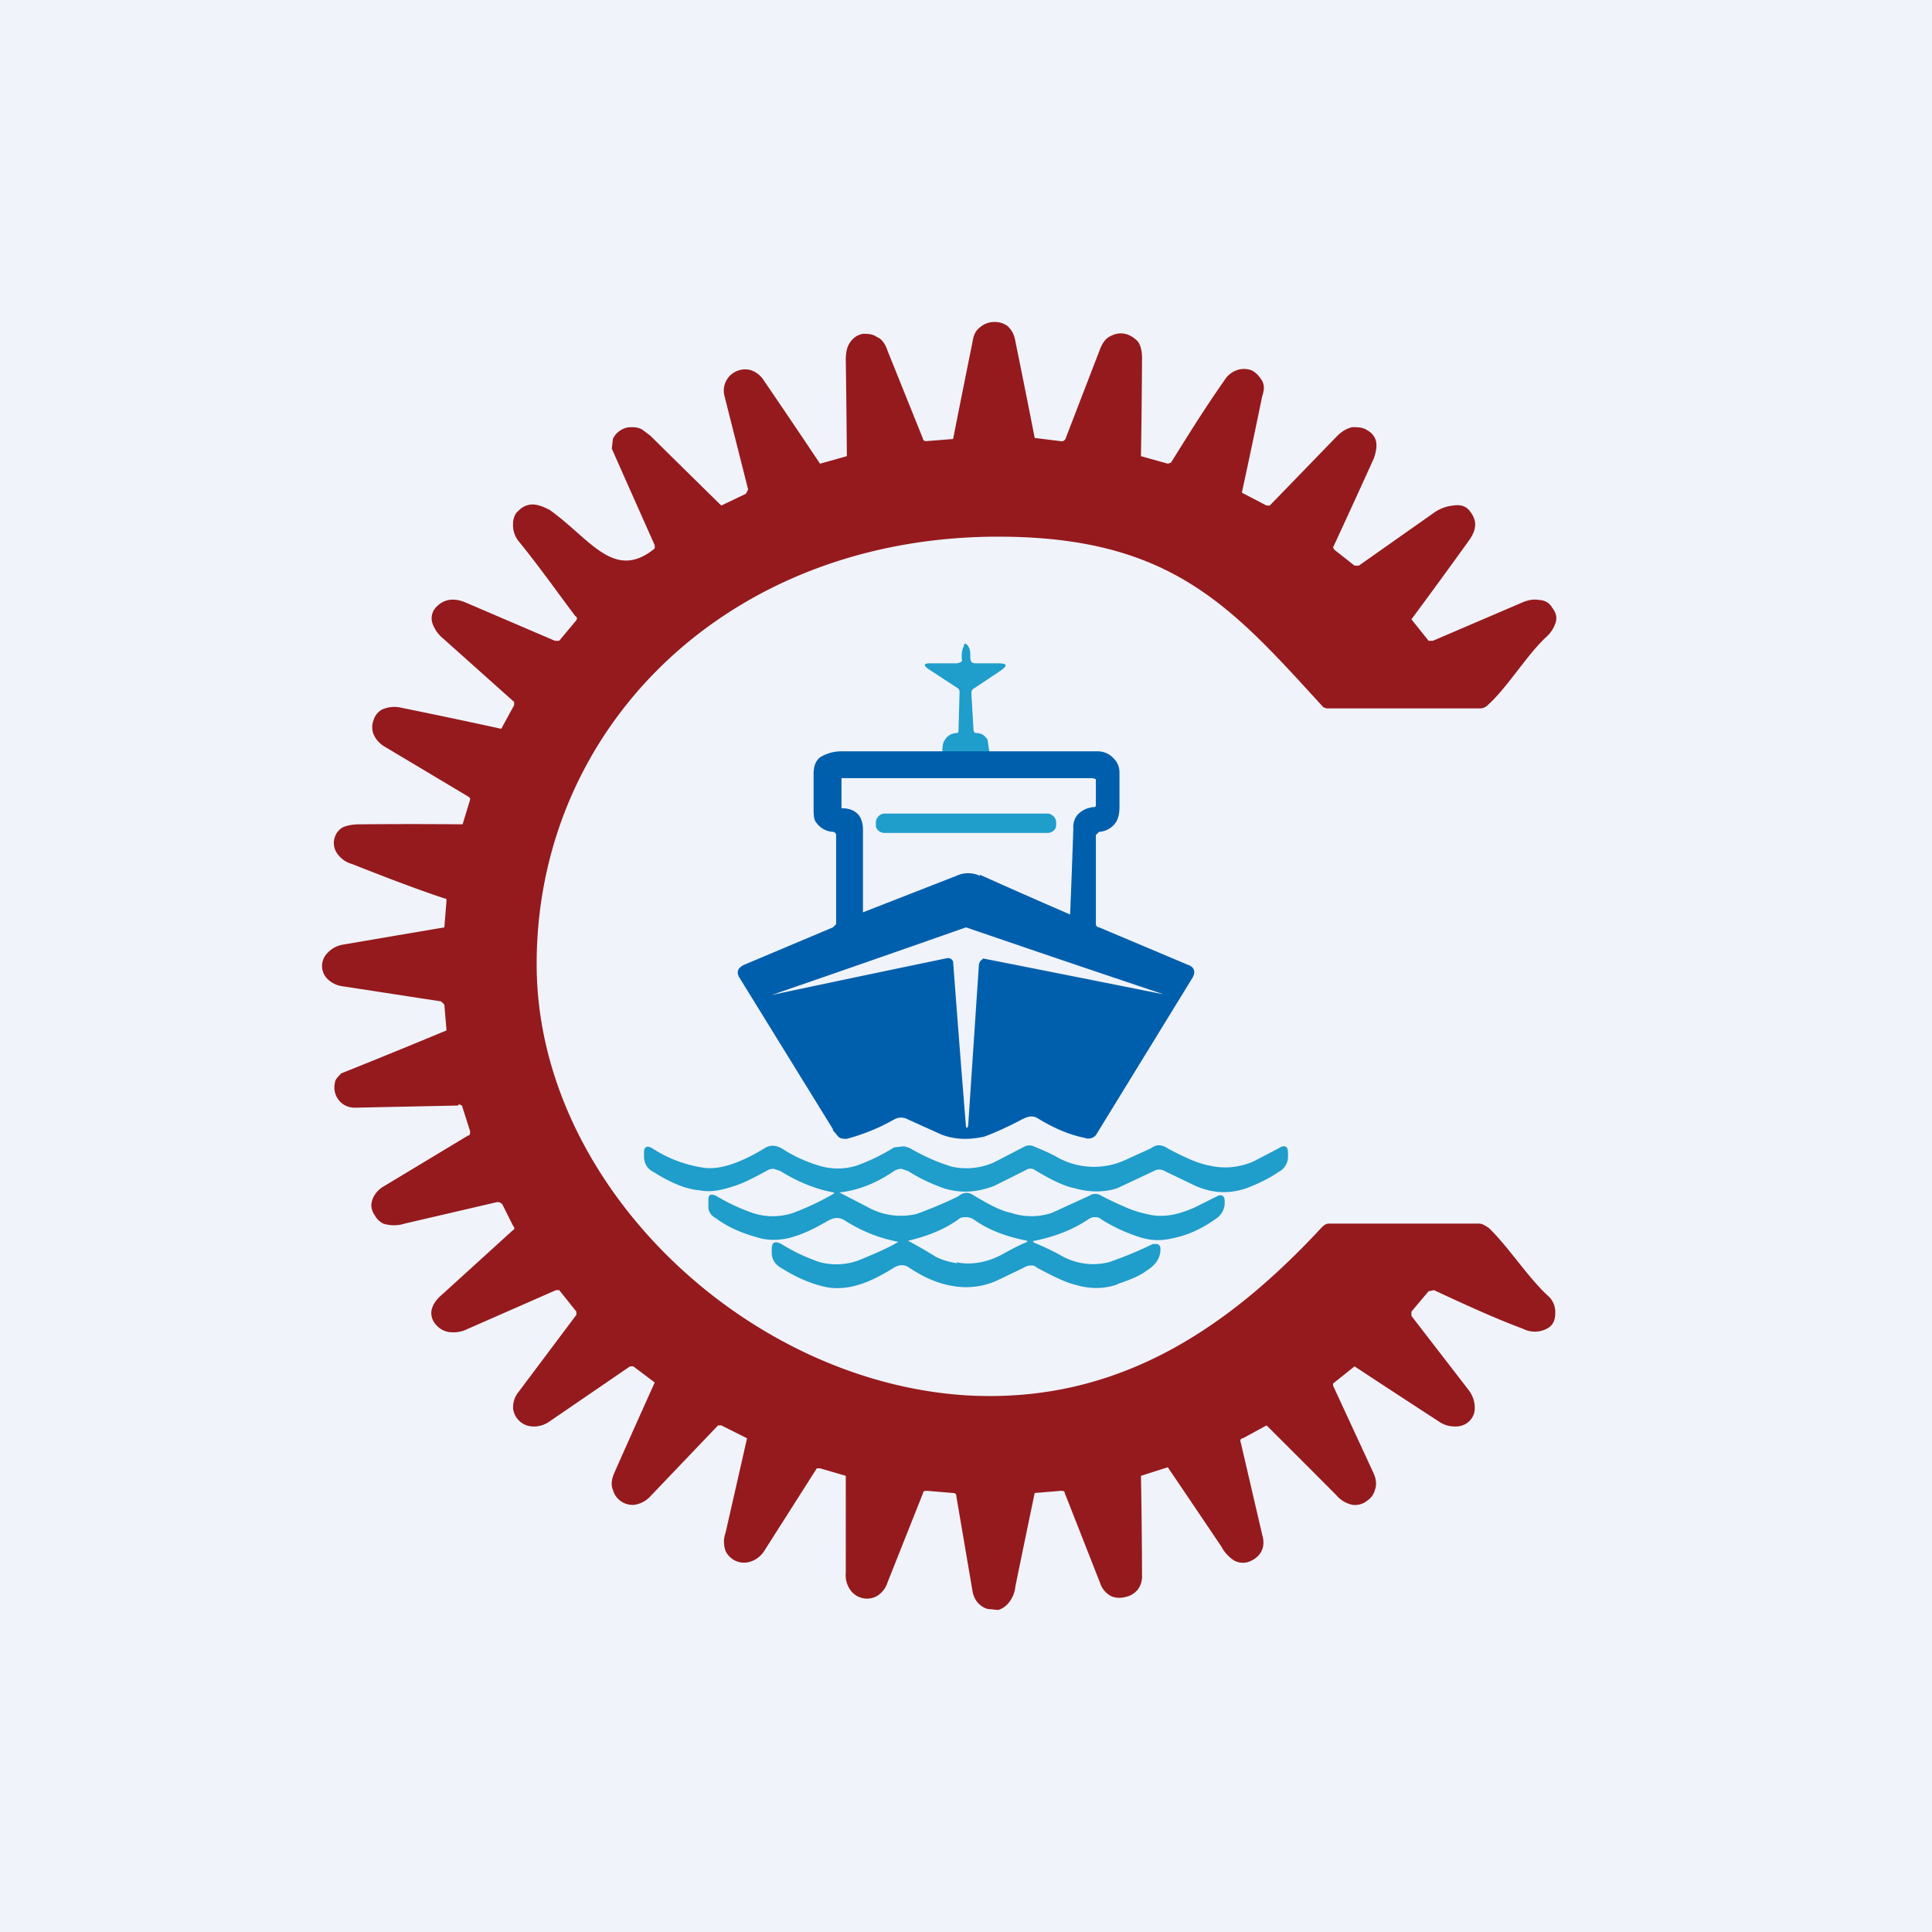
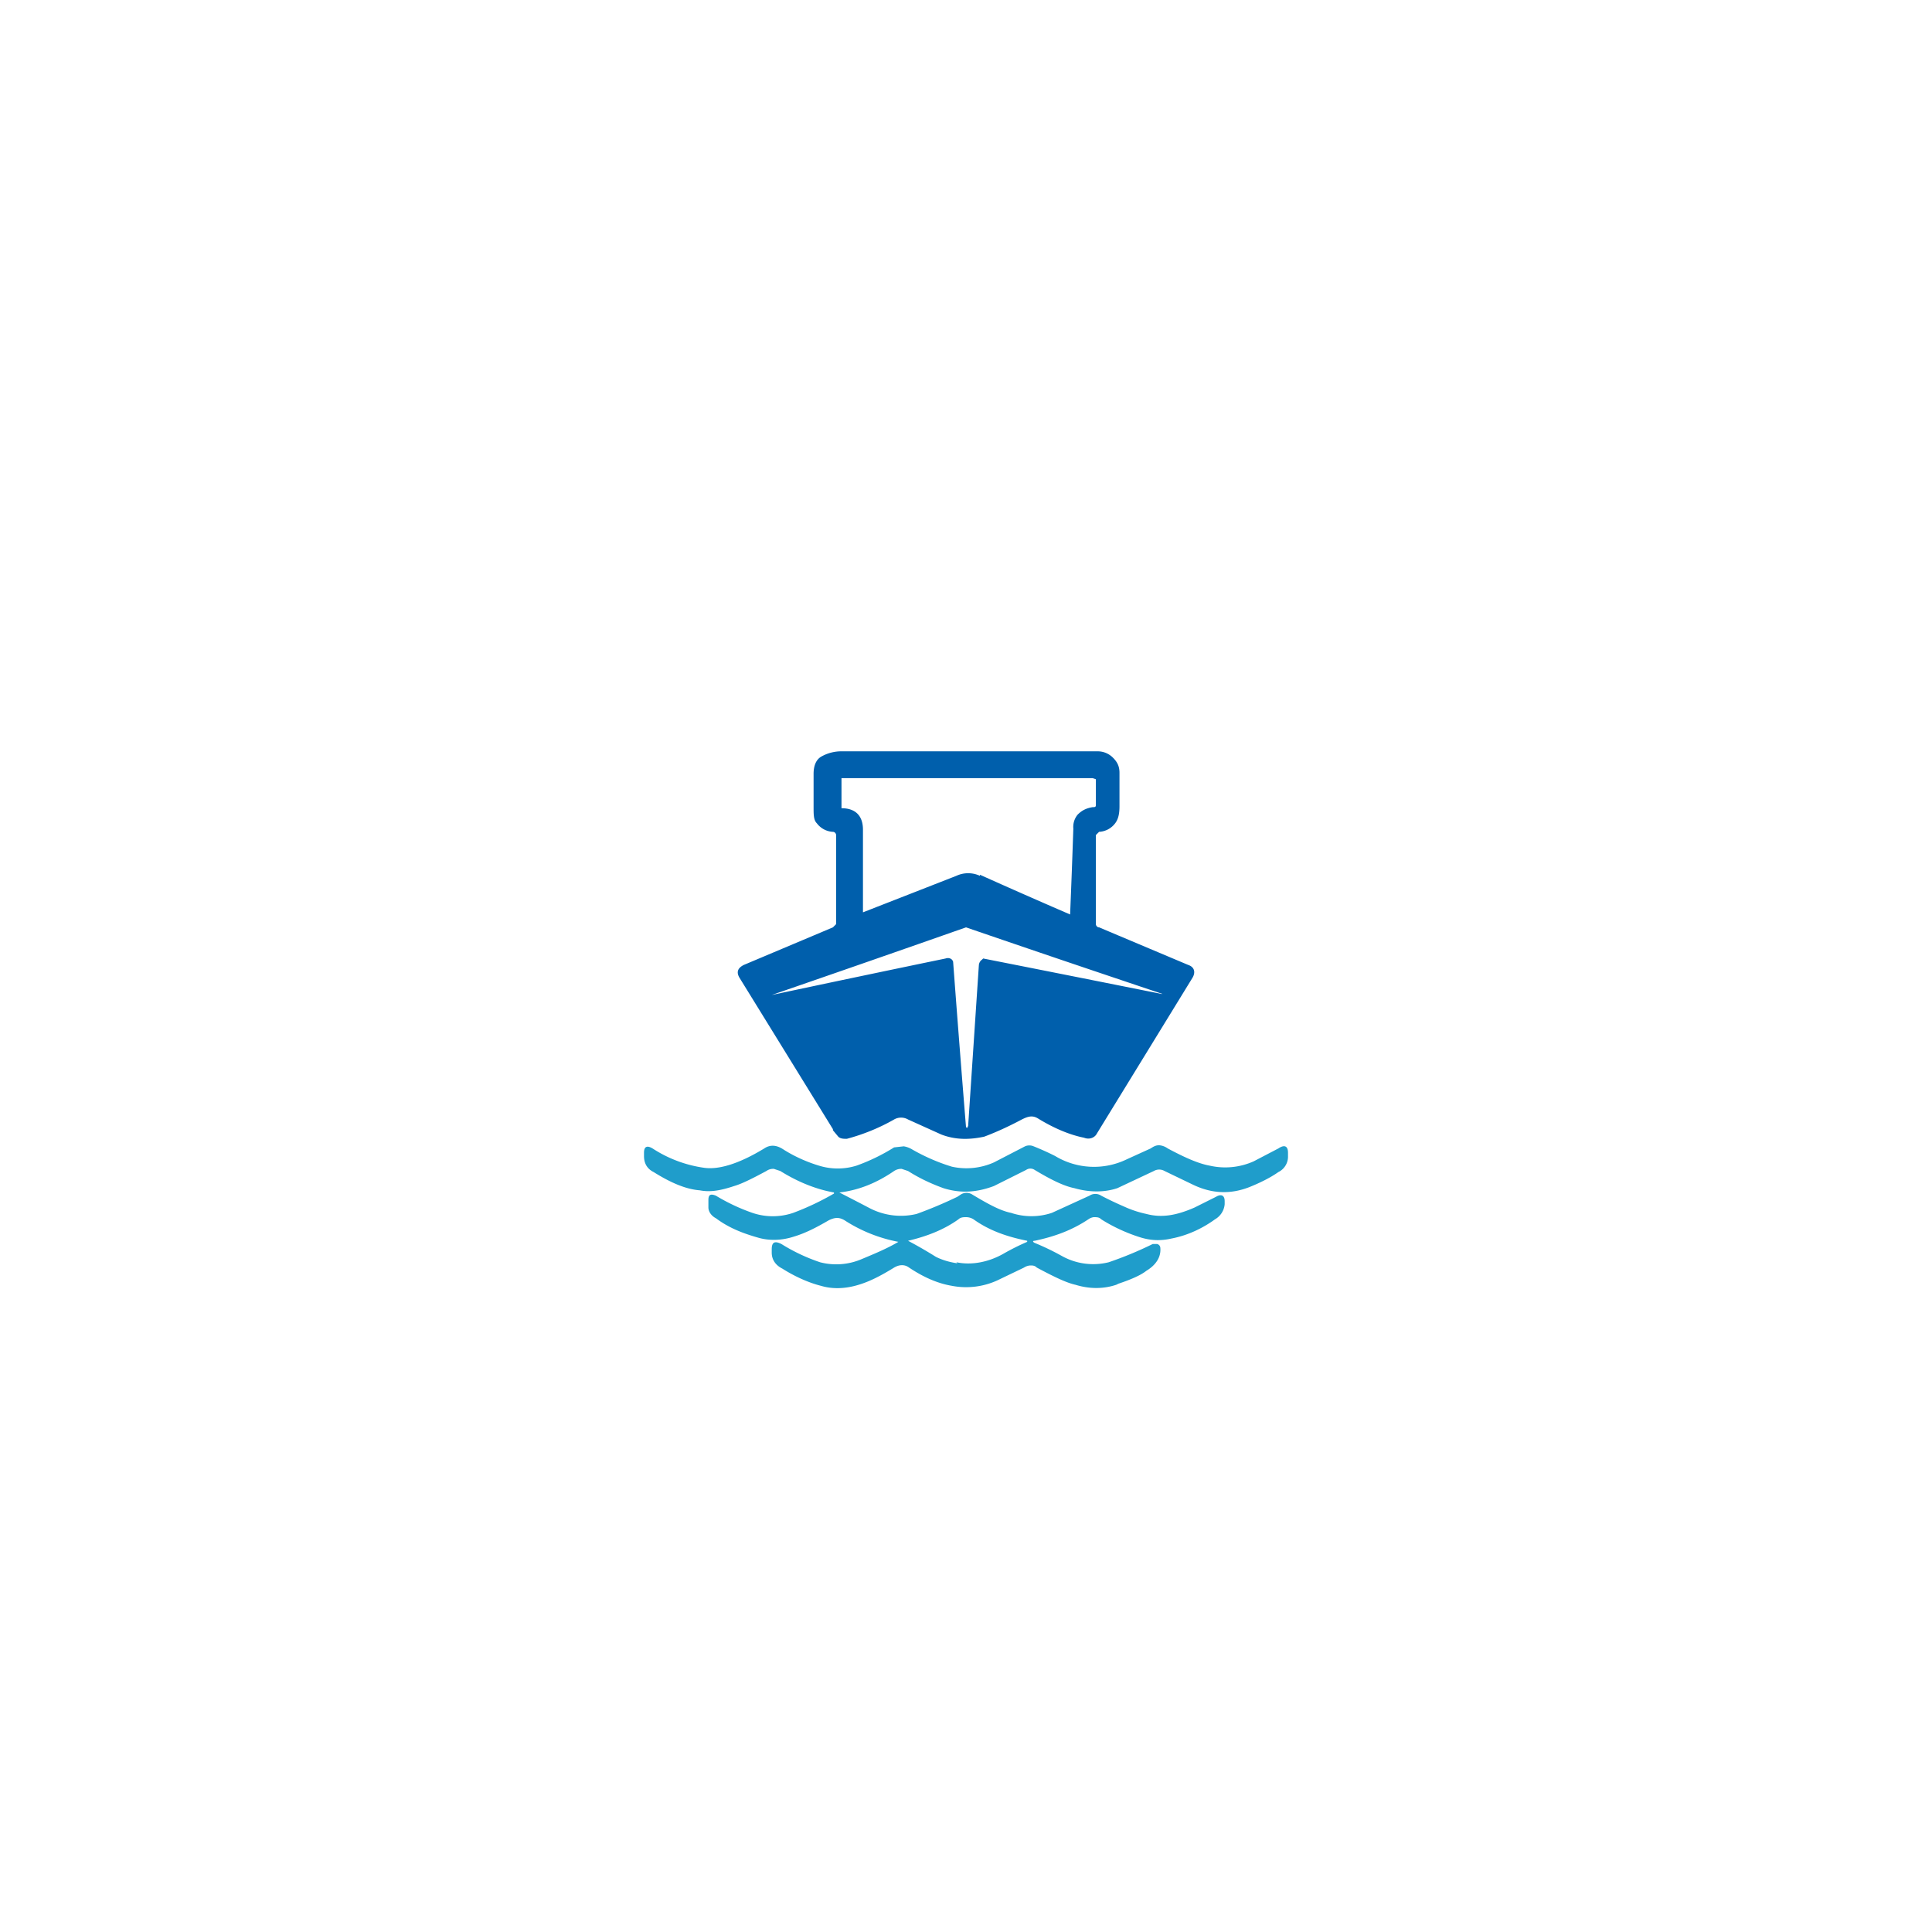
<svg xmlns="http://www.w3.org/2000/svg" width="18" height="18" viewBox="0 0 18 18">
-   <path fill="#F0F3FA" d="M0 0h18v18H0z" />
-   <path d="m4.27 10.3-.96.02a.2.2 0 0 1-.11-.03.19.19 0 0 1-.08-.2c0-.03.03-.06.06-.09a69.55 69.55 0 0 0 .98-.4l-.02-.24-.03-.03-.91-.14a.25.25 0 0 1-.15-.07.17.17 0 0 1 0-.24.25.25 0 0 1 .15-.08 2428.55 2428.55 0 0 1 .94-.16l.02-.25c0-.01 0-.02-.02-.02-.3-.1-.58-.21-.86-.32a.25.25 0 0 1-.14-.1.17.17 0 0 1 .05-.24c.04-.02.1-.03.16-.03a52.66 52.66 0 0 1 .96 0l.07-.23c0-.01 0-.02-.02-.03l-.77-.46a.25.25 0 0 1-.11-.12.18.18 0 0 1 0-.13.17.17 0 0 1 .08-.1c.05-.02.1-.03.16-.02a64.15 64.15 0 0 1 .95.2l.12-.22v-.03l-.66-.59a.32.32 0 0 1-.1-.14.15.15 0 0 1 .04-.16c.07-.07.16-.08.26-.04l.84.36h.04l.15-.18c.02-.02.02-.04 0-.05-.18-.24-.35-.48-.53-.7a.24.24 0 0 1-.05-.16c0-.05.02-.1.05-.12a.18.18 0 0 1 .13-.06c.05 0 .1.02.16.05.38.27.6.67.98.36v-.03a410.18 410.18 0 0 1-.4-.9l.01-.09a.18.18 0 0 1 .07-.08.18.18 0 0 1 .1-.03c.03 0 .06 0 .1.02l.08.06a244.74 244.74 0 0 0 .66.65l.23-.11.02-.04-.22-.87a.2.2 0 0 1 .02-.15.2.2 0 0 1 .23-.09c.05.02.09.05.12.1a88.87 88.87 0 0 1 .52.77l.25-.07a130.64 130.64 0 0 0-.01-.9c0-.06.01-.12.04-.16a.18.18 0 0 1 .12-.08c.04 0 .09 0 .13.03.05.02.08.07.1.13l.33.82c0 .01.01.02.03.02l.25-.02a142.5 142.5 0 0 1 .18-.9c.01-.07.03-.11.07-.14A.2.2 0 0 1 9.26 3a.2.2 0 0 1 .13.04c.04.04.06.08.07.14a107.26 107.26 0 0 1 .18.9l.24.03a.04.04 0 0 0 .05-.03l.32-.83c.02-.05.05-.1.1-.12a.19.19 0 0 1 .13-.02c.05.01.09.04.12.07.03.04.04.1.04.15a75.11 75.11 0 0 1-.01.92l.25.07.03-.01c.15-.24.31-.5.5-.77a.22.22 0 0 1 .11-.09.2.2 0 0 1 .14 0c.04.02.07.05.1.1.02.04.02.08 0 .14a79.84 79.84 0 0 1-.19.9l.23.12h.03l.63-.65c.04-.04.09-.07.14-.08.05 0 .1 0 .14.03.04.02.07.06.08.1.01.05 0 .1-.02.16a105.26 105.26 0 0 1-.38.83l.01.02.19.15h.04l.71-.5a.37.37 0 0 1 .17-.06c.06-.01.12 0 .16.06.06.08.06.16-.01.26a61.85 61.85 0 0 1-.54.74l.16.2h.04l.84-.36c.05-.02.1-.03.15-.02.05 0 .1.03.12.07.04.05.05.1.03.15a.3.3 0 0 1-.09.13c-.18.17-.36.47-.54.63a.1.1 0 0 1-.07.03h-1.43l-.03-.01C11.48 5.66 10.92 5 9.3 5 6.78 5 4.99 6.78 5 9c.01 2.04 1.95 3.87 4 4 1.37.08 2.4-.58 3.31-1.56.02-.02.04-.04.07-.04h1.4c.03 0 .06.02.09.04.18.17.37.47.56.64a.2.2 0 0 1 .06.15c0 .07-.02.12-.08.15a.24.24 0 0 1-.22 0c-.27-.1-.55-.23-.83-.36l-.05.01-.16.19v.04l.54.7c.04.06.05.11.05.16s-.02.09-.05.12a.18.18 0 0 1-.13.05.26.26 0 0 1-.16-.05 130.34 130.34 0 0 1-.78-.51l-.2.16v.02l.37.8c.03.06.04.12.02.17a.17.17 0 0 1-.07.1.18.18 0 0 1-.14.04.27.27 0 0 1-.15-.09 142.09 142.09 0 0 0-.65-.65l-.22.12c-.02 0-.03.02-.02.04l.2.86c.03.1 0 .19-.1.24a.17.17 0 0 1-.16 0 .34.34 0 0 1-.12-.13 476.35 476.35 0 0 0-.5-.74l-.25.08a57.4 57.4 0 0 1 .01.93.2.2 0 0 1-.04.13.2.2 0 0 1-.12.07.2.2 0 0 1-.13-.01.21.21 0 0 1-.1-.12l-.33-.84c0-.02-.02-.02-.04-.02l-.24.02a254.23 254.23 0 0 0-.18.87.28.28 0 0 1-.06.15.2.2 0 0 1-.1.07l-.1-.01a.2.2 0 0 1-.1-.07.23.23 0 0 1-.04-.1l-.15-.88c0-.02-.01-.03-.03-.03l-.24-.02c-.02 0-.04 0-.04.02l-.33.83a.23.23 0 0 1-.1.13.19.19 0 0 1-.25-.06.24.24 0 0 1-.04-.16 736.01 736.01 0 0 0 0-.9l-.24-.07h-.03l-.49.77a.24.24 0 0 1-.13.1.19.19 0 0 1-.23-.1.25.25 0 0 1 0-.17 691.57 691.57 0 0 0 .2-.88l-.24-.12h-.03l-.63.66a.25.25 0 0 1-.15.08.19.19 0 0 1-.2-.14c-.02-.05-.01-.1.01-.15a180.68 180.68 0 0 1 .38-.85l-.2-.15h-.03l-.76.52a.25.25 0 0 1-.15.04.19.19 0 0 1-.18-.17c0-.05.01-.1.05-.15l.54-.72v-.03l-.16-.2h-.03l-.82.36a.3.3 0 0 1-.18.03.2.2 0 0 1-.12-.07.16.16 0 0 1-.04-.13c.01-.05.04-.1.1-.15l.66-.6c.01 0 .02-.02 0-.04l-.1-.2c-.02-.02-.03-.02-.05-.02l-.86.2a.33.33 0 0 1-.2 0 .19.19 0 0 1-.08-.08.16.16 0 0 1-.03-.1.2.2 0 0 1 .04-.1.25.25 0 0 1 .08-.07l.78-.47c.02 0 .02-.02.02-.04l-.07-.22c0-.02-.02-.03-.04-.03Z" fill="#951A1D" />
-   <path d="M9.22 7.1h-.46l.02-.1c0-.06.01-.09.02-.1.02-.04.05-.06.1-.07.02 0 .03 0 .03-.02l.01-.36c0-.01 0-.03-.02-.04l-.26-.17c-.06-.04-.06-.06.01-.06h.25l.03-.01c.01-.01.02-.02.01-.03 0-.05 0-.08.02-.12 0-.03.02-.03.04 0s.02.06.02.1c0 .04.01.06.05.06h.2c.1 0 .1.02.03.07l-.24.16a.05.05 0 0 0-.03.05l.02.34c0 .02.01.03.03.03.05 0 .08.03.1.06l.02.13v.07ZM9.76 7.58H8.24c-.04 0-.08.04-.08.08v.03c0 .04.04.07.08.07h1.52c.04 0 .08-.03.08-.07v-.03c0-.04-.04-.08-.08-.08Z" fill="#1F9DCB" />
  <path d="M10.37 7.06a.2.2 0 0 0-.15-.06H7.85a.38.38 0 0 0-.2.05c-.05.03-.07.09-.07.16v.31c0 .07 0 .12.03.15a.2.2 0 0 0 .15.08c.02 0 .03.02.03.03v.83l-.03.03-.83.35c-.06.03-.07.07-.04.12l.87 1.41v.01l.05.06c.02.02.05.02.08.02.15-.04.3-.1.44-.18a.13.13 0 0 1 .13 0l.31.14c.13.05.26.05.4.02.08-.03.2-.08.35-.16.06-.03.1-.04.15-.01.13.08.28.15.43.18.05.02.1 0 .12-.04l.89-1.45c.03-.05.02-.1-.04-.12l-.83-.35c-.02 0-.03-.02-.03-.03v-.83l.03-.03a.2.2 0 0 0 .15-.08c.03-.04.04-.09.04-.16V7.2c0-.06-.02-.1-.06-.14Zm-1.24 1.1a.26.26 0 0 0-.22 0 1174.09 1174.09 0 0 1-.87.34v-.77c0-.13-.07-.2-.2-.2v-.28h2.34l.03.01v.24c0 .02-.01.02-.03.02-.06.01-.1.03-.14.07a.18.18 0 0 0-.04.13 101.25 101.25 0 0 1-.03.8 63.8 63.8 0 0 1-.84-.37Zm.02.78a.07.07 0 0 0-.03.05l-.1 1.5-.01.02L9 10.5a227.85 227.85 0 0 1-.12-1.54c-.01-.03-.04-.04-.07-.03a300.99 300.99 0 0 0-1.62.34A313.82 313.82 0 0 0 9 8.64a250.59 250.59 0 0 0 1.83.62h-.01a639.42 639.42 0 0 0-1.66-.33Z" fill="#005FAC" />
  <path fill-rule="evenodd" d="M8.11 11.26a41.18 41.18 0 0 0-.29-.15c.18-.02.35-.09.51-.2a.12.12 0 0 1 .07-.02l.06.02c.11.07.22.12.33.16.16.05.31.04.47-.02l.3-.15a.07.07 0 0 1 .08 0c.15.09.27.15.37.17.14.04.28.04.4 0l.34-.16a.1.1 0 0 1 .1 0l.27.13c.17.08.34.09.52.02.1-.04.2-.09.27-.14a.16.16 0 0 0 .09-.15v-.03c0-.06-.03-.08-.09-.04l-.23.12a.65.65 0 0 1-.41.04c-.11-.02-.24-.08-.39-.16a.16.16 0 0 0-.08-.03c-.03 0-.05.01-.08.03l-.22.1a.7.7 0 0 1-.67-.03 2.48 2.48 0 0 0-.2-.09.1.1 0 0 0-.08 0l-.29.15a.63.63 0 0 1-.39.04c-.1-.03-.23-.08-.37-.16a.22.22 0 0 0-.08-.03l-.09.01a1.8 1.8 0 0 1-.35.17.59.59 0 0 1-.35 0c-.1-.03-.22-.08-.33-.15-.06-.04-.12-.05-.18-.01-.23.14-.42.2-.56.18a1.18 1.18 0 0 1-.48-.18c-.05-.03-.08-.02-.08.04v.03c0 .07.03.12.09.15.16.1.3.16.43.17.1.02.2 0 .32-.04.07-.02.17-.07.3-.14a.11.11 0 0 1 .07-.02l.06.02c.16.1.33.17.5.2v.01a2.5 2.5 0 0 1-.38.18.59.59 0 0 1-.38 0 1.8 1.8 0 0 1-.34-.16c-.05-.02-.07-.01-.07.04v.07c0 .04.03.08.07.1.12.09.25.14.39.18.1.03.22.03.34-.01.1-.03.2-.08.32-.15.06-.03.1-.03.15 0a1.4 1.4 0 0 0 .5.2c-.1.06-.22.11-.34.16a.6.6 0 0 1-.39.03 1.7 1.7 0 0 1-.36-.17c-.06-.03-.09-.02-.09.05v.03c0 .07.04.12.1.15.11.07.24.13.36.16.1.03.22.03.35-.01.1-.03.2-.08.33-.16.05-.03.1-.03.14 0 .15.1.28.15.4.17a.7.7 0 0 0 .42-.05l.25-.12a.12.12 0 0 1 .06-.02c.02 0 .04 0 .06.02.15.08.27.14.36.16.13.04.26.04.38 0l.02-.01c.12-.04.21-.08.26-.12.1-.06.14-.14.13-.22a.04.04 0 0 0-.03-.03h-.04a3.42 3.42 0 0 1-.41.17.6.6 0 0 1-.44-.06 2.35 2.35 0 0 0-.25-.12c-.02-.01-.02-.02 0-.02.19-.04.35-.1.5-.2a.11.11 0 0 1 .05-.02c.03 0 .05 0 .07.02.11.07.24.13.37.17.1.03.19.03.28.01.16-.03.3-.1.41-.18a.18.18 0 0 0 .09-.14v-.03c0-.05-.03-.07-.08-.04l-.2.1c-.16.07-.3.1-.45.06a.99.99 0 0 1-.21-.07 3.25 3.25 0 0 1-.21-.1.1.1 0 0 0-.11 0l-.35.16a.6.6 0 0 1-.38 0c-.1-.02-.21-.08-.36-.17a.1.1 0 0 0-.11 0l-.03.02a4.03 4.03 0 0 1-.38.16.63.63 0 0 1-.43-.05Zm.8.5c.14.03.3 0 .44-.08a2.2 2.2 0 0 1 .22-.11v-.01c-.2-.04-.36-.1-.5-.2a.13.13 0 0 0-.07-.02c-.02 0-.05 0-.07.02-.14.1-.3.16-.47.2a4.09 4.09 0 0 1 .26.15c.06.03.13.05.2.06Z" fill="#1F9DCB" />
</svg>